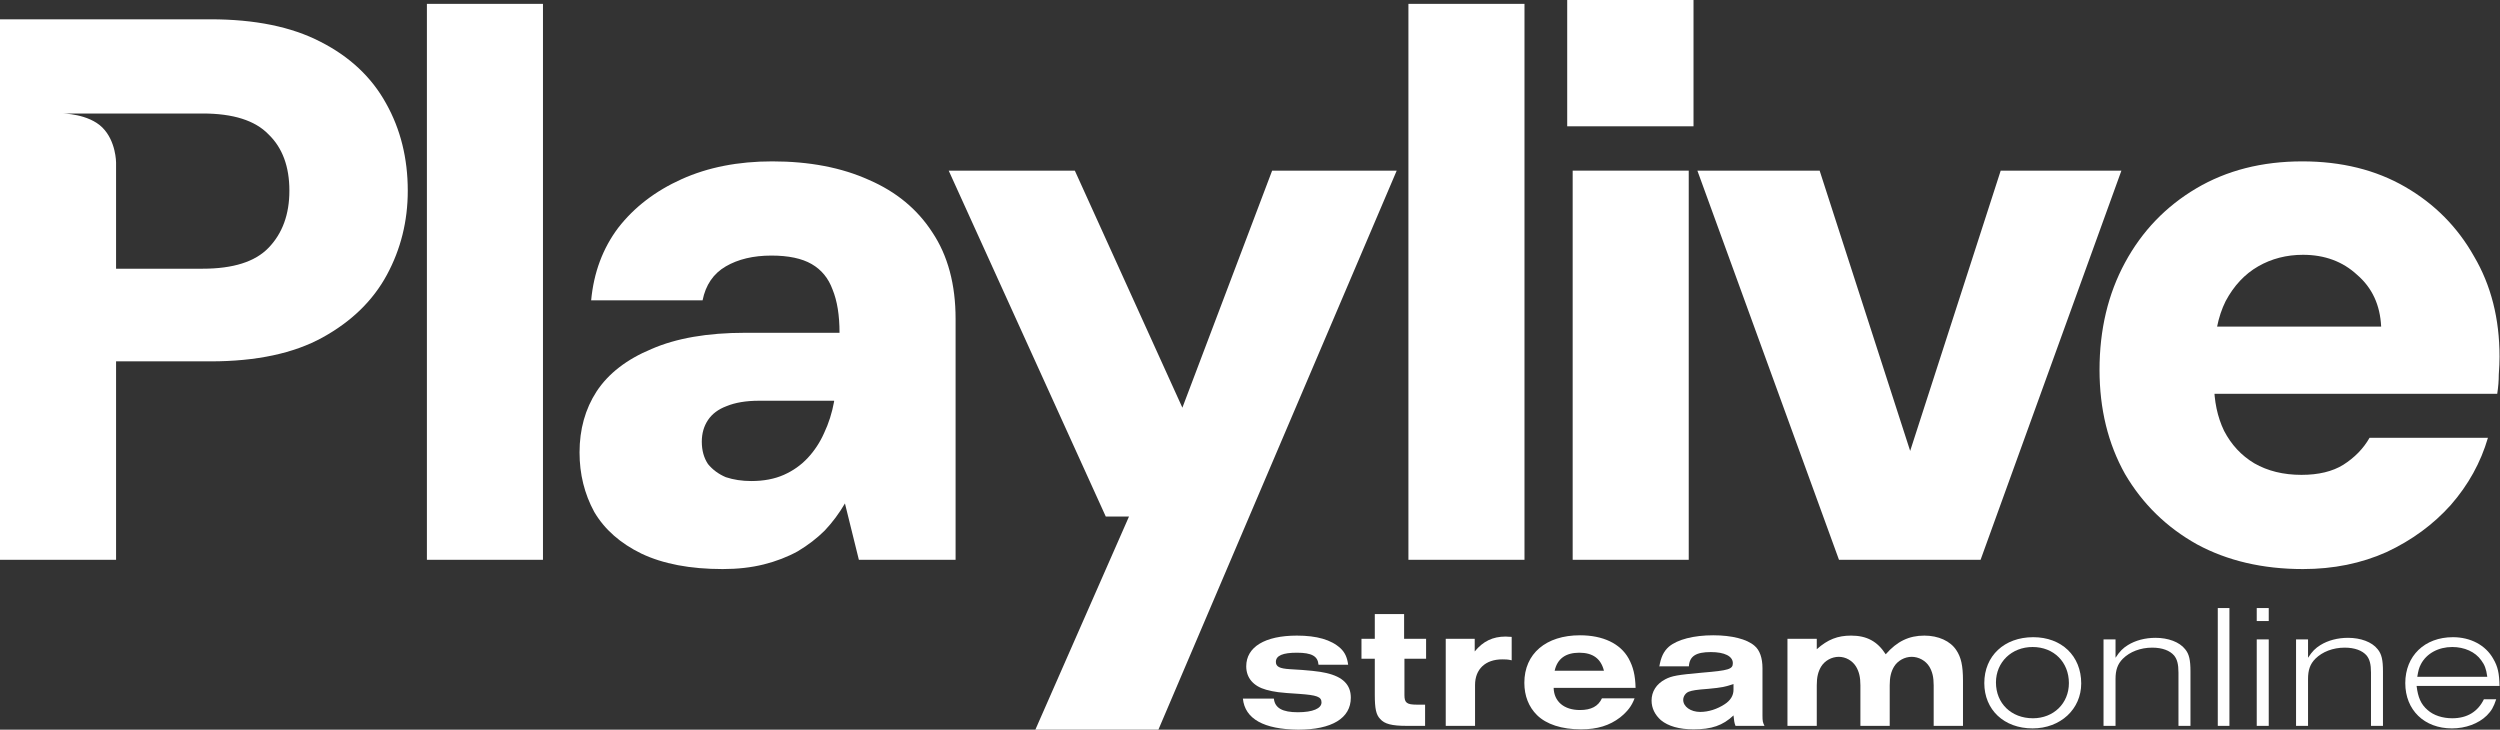
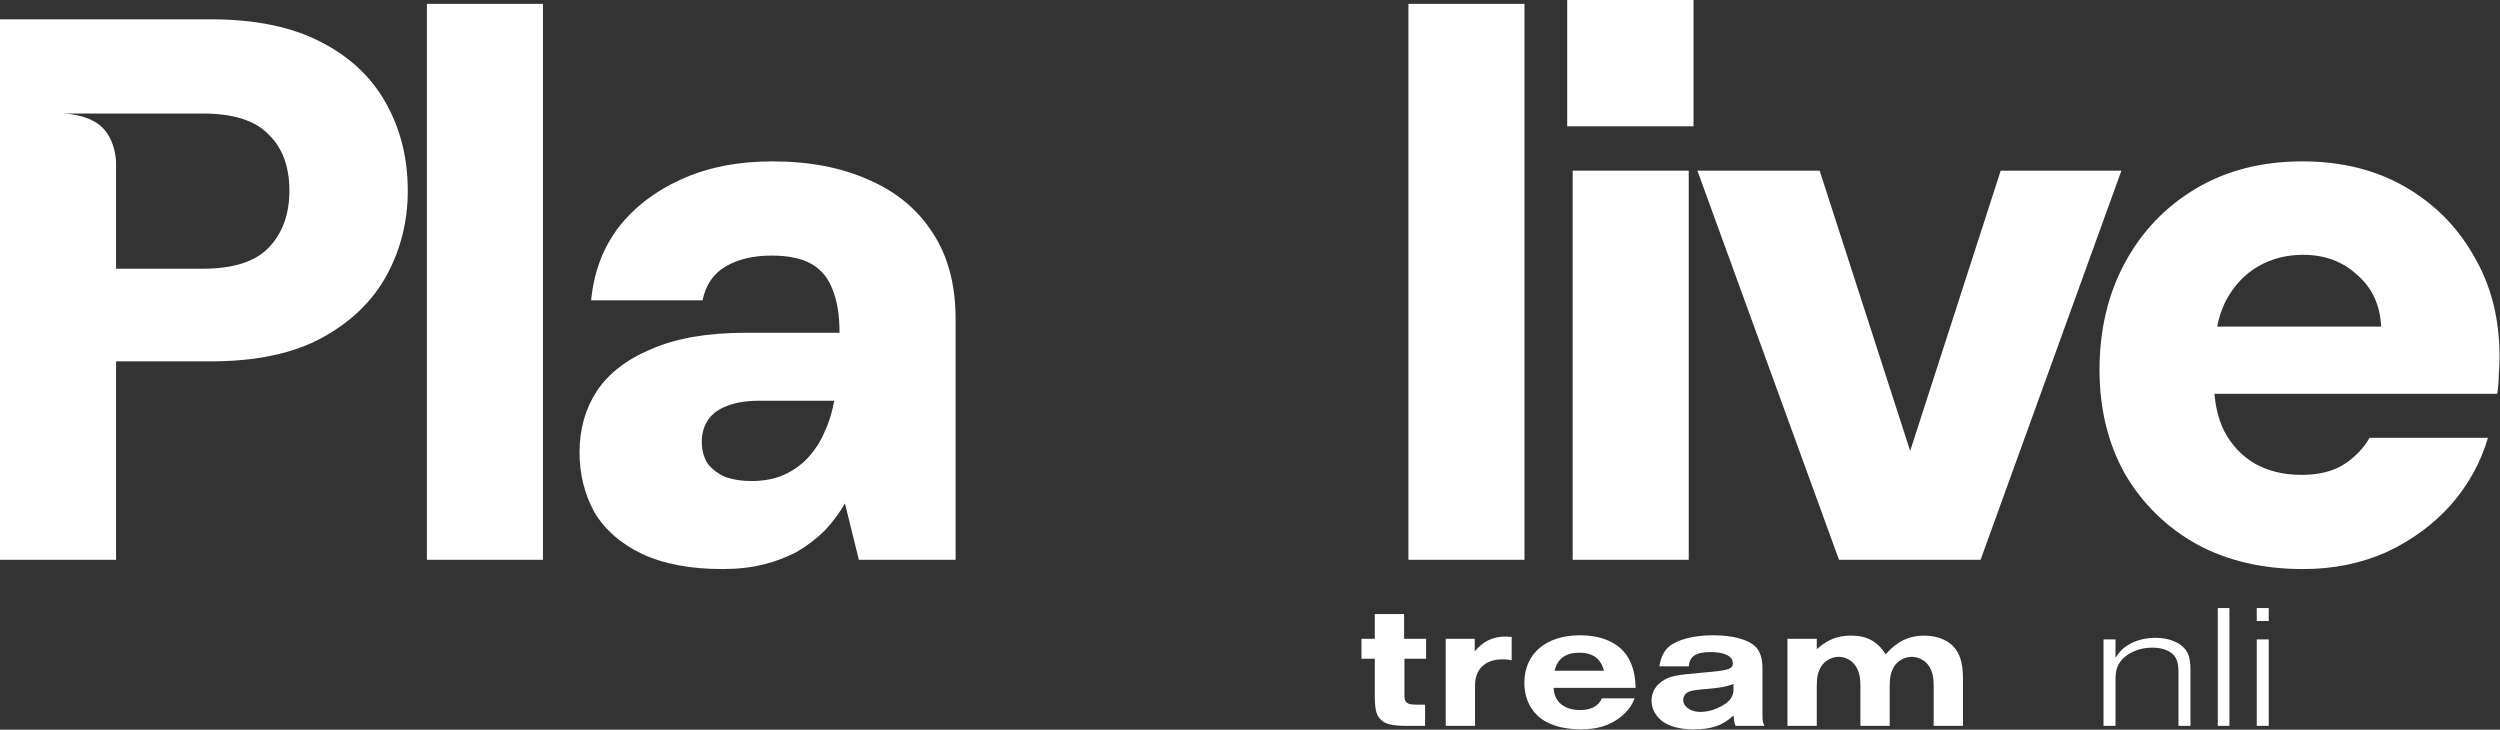
<svg xmlns="http://www.w3.org/2000/svg" width="1254" height="366" viewBox="0 0 1254 366" fill="none">
  <rect x="0" y="0" width="1254" height="366" fill="#333333" stroke="none" />
-   <path d="M661.364 333.435C661.03 329.146 658.023 327.398 650.505 327.398C643.488 327.398 639.98 328.828 639.98 332.005C639.98 334.388 641.817 335.341 646.996 335.659C656.018 336.135 661.865 336.771 665.206 337.565C673.56 339.471 677.569 343.443 677.569 349.956C677.569 360.281 668.047 366 651.173 366C633.965 365.841 624.443 360.599 623.44 350.432H638.977C639.479 355.198 643.321 357.263 651.006 357.263C658.524 357.263 662.868 355.357 662.868 352.339C662.868 349.479 660.529 348.685 651.674 348.049C641.483 347.414 639.312 347.096 635.135 345.984C628.786 344.237 625.111 340.107 625.111 334.229C625.111 324.539 634.467 318.82 650.505 318.82C660.529 318.82 667.712 320.885 672.39 325.174C674.562 327.239 675.731 329.622 676.233 333.435H661.364Z" fill="white" />
  <path d="M715.326 320.409V330.417H704.466V348.685C704.466 352.498 705.636 353.451 710.648 353.451H714.824V364.094H705.636C698.118 364.094 694.443 363.141 692.271 360.599C690.266 358.534 689.598 355.516 689.598 348.526V330.417H682.915V320.409H689.598V308.018H704.299V320.409H715.326Z" fill="white" />
  <path d="M739.717 320.409V326.763C743.894 321.68 748.739 319.297 755.254 319.297C756.089 319.297 756.758 319.456 758.261 319.456V331.211C756.257 330.734 755.087 330.734 753.583 330.734C745.063 330.734 739.884 335.659 739.884 343.602V364.094H725.183V320.409H739.717Z" fill="white" />
  <path d="M779.311 345.031C779.478 351.862 784.49 356.151 792.509 356.151C798.19 356.151 801.698 354.245 803.536 350.274H819.908C818.404 354.245 816.4 356.787 812.724 359.805C807.378 363.935 801.197 365.841 793.01 365.841C783.321 365.841 775.636 363.3 770.958 358.693C766.781 354.563 764.61 349.003 764.61 342.49C764.61 327.875 775.469 318.661 792.509 318.661C804.037 318.661 812.724 322.792 816.901 330.258C819.24 334.547 820.242 338.677 820.409 345.031H779.311ZM804.538 336.453C803.034 330.417 799.025 327.398 792.175 327.398C785.326 327.398 781.149 330.417 779.812 336.453H804.538Z" fill="white" />
  <path d="M832.271 334.547C833.106 329.622 834.443 326.763 837.116 324.38C841.459 320.727 849.645 318.661 859.335 318.661C868.691 318.661 876.209 320.568 880.051 323.904C882.724 326.128 884.061 330.099 884.061 335.182V358.852C884.061 361.87 884.228 362.347 885.063 364.094H870.528C869.86 362.347 869.86 361.711 869.526 358.852C864.18 363.935 858.5 365.841 849.478 365.841C842.295 365.841 836.781 364.253 833.106 361.235C830.099 358.534 828.428 355.198 828.428 351.386C828.428 346.938 830.767 343.125 835.278 340.742C838.619 338.995 841.459 338.518 853.822 337.406C867.187 336.294 869.192 335.659 869.192 332.641C869.192 329.146 865.015 327.081 858.166 327.081C850.648 327.081 847.474 329.146 847.139 334.229H832.271V334.547ZM869.526 343.125C865.182 344.555 863.679 344.873 856.996 345.508C850.648 345.984 848.977 346.302 847.139 346.938C845.469 347.573 844.299 349.32 844.299 351.068C844.299 354.404 847.975 357.104 852.82 357.104C856.996 357.104 861.34 355.675 865.015 353.292C868.022 351.386 869.526 348.844 869.526 345.985V343.125Z" fill="white" />
  <path d="M911.292 320.409V325.651C916.805 320.726 921.817 318.82 928.5 318.82C936.352 318.82 941.698 321.68 945.874 328.193C951.555 321.68 957.569 318.82 965.254 318.82C972.271 318.82 978.285 321.521 981.292 326.127C983.631 329.622 984.633 333.753 984.633 341.378V364.094H969.932V343.76C969.932 339.63 969.263 336.93 967.76 334.388C965.922 331.37 962.414 329.463 958.905 329.463C955.397 329.463 951.889 331.37 950.051 334.388C948.547 336.93 947.879 339.63 947.879 343.76V364.094H933.177V343.76C933.177 339.63 932.509 336.93 931.006 334.388C929.168 331.37 925.827 329.463 922.318 329.463C918.81 329.463 915.302 331.37 913.464 334.388C911.96 336.93 911.292 339.63 911.292 343.76V364.094H896.59V320.409H911.292Z" fill="white" />
-   <path d="M1043.94 342.808C1043.94 355.675 1033.58 365.365 1019.55 365.365C1005.18 365.365 995.325 355.993 995.325 342.649C995.325 328.987 1005.35 319.615 1019.88 319.615C1034.08 319.615 1043.94 328.987 1043.94 342.808ZM1001.17 342.331C1001.17 352.815 1008.86 360.282 1019.72 360.282C1030.07 360.282 1037.76 352.816 1037.76 342.649C1037.76 332.164 1030.24 324.539 1019.55 324.539C1009.02 324.539 1001.17 332.164 1001.17 342.331Z" fill="white" />
  <path d="M1092.72 364.094V337.407C1092.72 333.117 1092.06 330.735 1090.55 328.828C1088.38 326.287 1084.54 324.857 1079.53 324.857C1073.68 324.857 1068.33 326.922 1064.82 330.417C1062.15 333.117 1061.15 336.136 1061.15 340.584V364.094H1055.13V320.727H1061.15V329.94C1063.32 326.604 1064.82 325.175 1067.33 323.586C1071.17 321.203 1076.02 319.933 1081.2 319.933C1087.54 319.933 1093.22 321.998 1096.07 325.651C1098.07 328.034 1098.74 331.052 1098.74 336.771V364.094H1092.72Z" fill="white" />
  <path d="M1112.44 305H1118.28V364.094H1112.44V305Z" fill="white" />
  <path d="M1131.98 311.513V305H1138V311.513H1131.98ZM1131.98 364.094V320.727H1138V364.094H1131.98Z" fill="white" />
-   <path d="M1189.29 364.094V337.407C1189.29 333.117 1188.62 330.735 1187.12 328.828C1184.94 326.287 1181.1 324.857 1176.09 324.857C1170.24 324.857 1164.9 326.922 1161.39 330.417C1158.71 333.117 1157.71 336.136 1157.71 340.584V364.094H1151.7V320.727H1157.71V329.94C1159.88 326.604 1161.39 325.175 1163.89 323.586C1167.74 321.203 1172.58 319.933 1177.76 319.933C1184.11 319.933 1189.79 321.998 1192.63 325.651C1194.63 328.034 1195.3 331.052 1195.3 336.771V364.094H1189.29Z" fill="white" />
-   <path d="M1252.1 350.75C1250.77 354.722 1249.76 356.469 1247.43 358.852C1243.25 362.982 1236.73 365.365 1229.88 365.365C1216.02 365.365 1206.49 356.151 1206.49 342.649C1206.49 328.987 1216.18 319.615 1230.38 319.615C1239.24 319.615 1246.76 323.586 1250.6 330.417C1252.94 334.388 1253.61 337.724 1253.77 344.078H1212.17C1212.84 349.797 1214.35 353.292 1217.69 356.151C1220.7 358.852 1225.21 360.282 1230.05 360.282C1237.57 360.282 1242.91 356.946 1245.92 350.75H1252.1ZM1247.59 339.313C1247.09 335.5 1246.26 333.435 1244.59 331.211C1241.58 326.922 1236.06 324.539 1230.05 324.539C1223.2 324.539 1217.19 327.716 1214.35 333.118C1213.34 335.024 1213.01 336.453 1212.51 339.472H1247.59V339.313Z" fill="white" />
  <path d="M214.134 280.794V1.937H272.352V280.794H214.134Z" fill="white" />
  <path d="M362.501 285.441C346.2 285.441 332.616 282.859 321.749 277.695C311.14 272.531 303.248 265.56 298.074 256.781C293.157 247.744 290.699 237.803 290.699 226.959C290.699 215.34 293.545 205.141 299.238 196.362C305.189 187.325 314.374 180.224 326.794 175.06C339.214 169.638 354.868 166.927 373.756 166.927H421.106C421.106 158.148 419.942 150.919 417.613 145.238C415.543 139.558 412.05 135.297 407.134 132.457C402.218 129.617 395.491 128.197 386.952 128.197C377.896 128.197 370.263 130.004 364.053 133.619C357.843 137.234 353.962 142.914 352.41 150.66H296.521C297.815 136.717 302.343 124.582 310.105 114.254C318.126 103.926 328.735 95.793 341.931 89.854C355.127 83.915 370.263 80.946 387.34 80.946C405.97 80.946 422.141 84.044 435.855 90.241C449.568 96.18 460.177 104.959 467.68 116.578C475.443 128.197 479.324 142.656 479.324 159.956V280.794H430.809L423.823 252.521C420.977 257.426 417.613 261.945 413.732 266.076C409.851 269.949 405.323 273.435 400.148 276.533C394.973 279.374 389.281 281.568 383.071 283.117C376.861 284.667 370.004 285.441 362.501 285.441ZM376.861 241.289C383.071 241.289 388.505 240.256 393.162 238.19C397.819 236.125 401.83 233.285 405.194 229.67C408.557 226.055 411.274 221.924 413.344 217.276C415.673 212.37 417.355 207.077 418.39 201.397V201.01H380.742C374.274 201.01 368.84 201.913 364.441 203.721C360.301 205.27 357.197 207.594 355.127 210.692C353.057 213.79 352.022 217.405 352.022 221.537C352.022 225.926 353.057 229.67 355.127 232.768C357.455 235.608 360.431 237.803 364.053 239.352C367.934 240.643 372.204 241.289 376.861 241.289Z" fill="white" />
-   <path d="M519.339 366L566.301 259.105H554.658L475.87 85.594H539.133L593.081 204.495L638.103 85.594H700.59L581.05 366H519.339Z" fill="white" />
  <path fill-rule="evenodd" clip-rule="evenodd" d="M0 9.683V280.794H58.218V181.257H105.568C128.596 181.257 147.355 177.255 161.845 169.251C176.334 161.247 187.072 150.789 194.058 137.879C201.044 124.969 204.537 110.897 204.537 95.663C204.537 79.397 200.915 64.808 193.67 51.898C186.425 38.73 175.429 28.402 160.68 20.914C146.191 13.427 127.82 9.683 105.568 9.683H0ZM101.687 134.781H58.218V81.5C58.218 81.5 58.218 70.833 51.385 64C44.385 57 31.385 56.933 31.385 56.933H101.687C116.952 56.933 127.949 60.419 134.676 67.391C141.662 74.104 145.156 83.528 145.156 95.663C145.156 107.541 141.662 117.094 134.676 124.324C127.949 131.295 116.952 134.781 101.687 134.781Z" fill="white" />
  <path d="M706.466 280.794V1.937H764.683V280.794H706.466Z" fill="white" />
  <path d="M788.853 280.794V85.594H847.07V280.794H788.853Z" fill="white" />
  <path d="M922.435 280.794L851.409 85.594H912.732L958.141 226.184L1003.55 85.594H1064.1L993.46 280.794H922.435Z" fill="white" />
  <path d="M1155.19 285.441C1135.01 285.441 1117.29 281.31 1102.02 273.048C1086.75 264.527 1074.72 252.779 1065.93 237.803C1057.39 222.569 1053.12 205.141 1053.12 185.517C1053.12 165.378 1057.39 147.433 1065.93 131.683C1074.46 115.932 1086.37 103.539 1101.63 94.502C1116.9 85.465 1134.62 80.946 1154.8 80.946C1174.47 80.946 1191.68 85.206 1206.42 93.727C1221.17 102.248 1232.69 113.867 1240.97 128.584C1249.5 143.043 1253.77 159.826 1253.77 178.933C1253.77 181.515 1253.64 184.485 1253.39 187.841C1253.39 190.94 1253.13 194.167 1252.61 197.524H1094.65V163.829H1194.39C1193.87 152.984 1189.86 144.334 1182.36 137.879C1175.12 131.166 1166.06 127.81 1155.19 127.81C1146.91 127.81 1139.41 129.746 1132.68 133.619C1125.95 137.492 1120.52 143.302 1116.38 151.048C1112.5 158.794 1110.56 168.605 1110.56 180.483V192.102C1110.56 201.139 1112.24 209.143 1115.6 216.114C1119.23 223.086 1124.27 228.508 1130.74 232.381C1137.47 236.254 1145.36 238.19 1154.42 238.19C1162.95 238.19 1169.94 236.512 1175.37 233.156C1181.07 229.541 1185.47 225.022 1188.57 219.6H1247.95C1244.33 231.994 1238.12 243.225 1229.32 253.295C1220.53 263.107 1209.79 270.982 1197.11 276.921C1184.43 282.601 1170.46 285.441 1155.19 285.441Z" fill="white" />
  <path d="M786.111 0H849.466V63.355H786.111V0Z" fill="white" />
</svg>